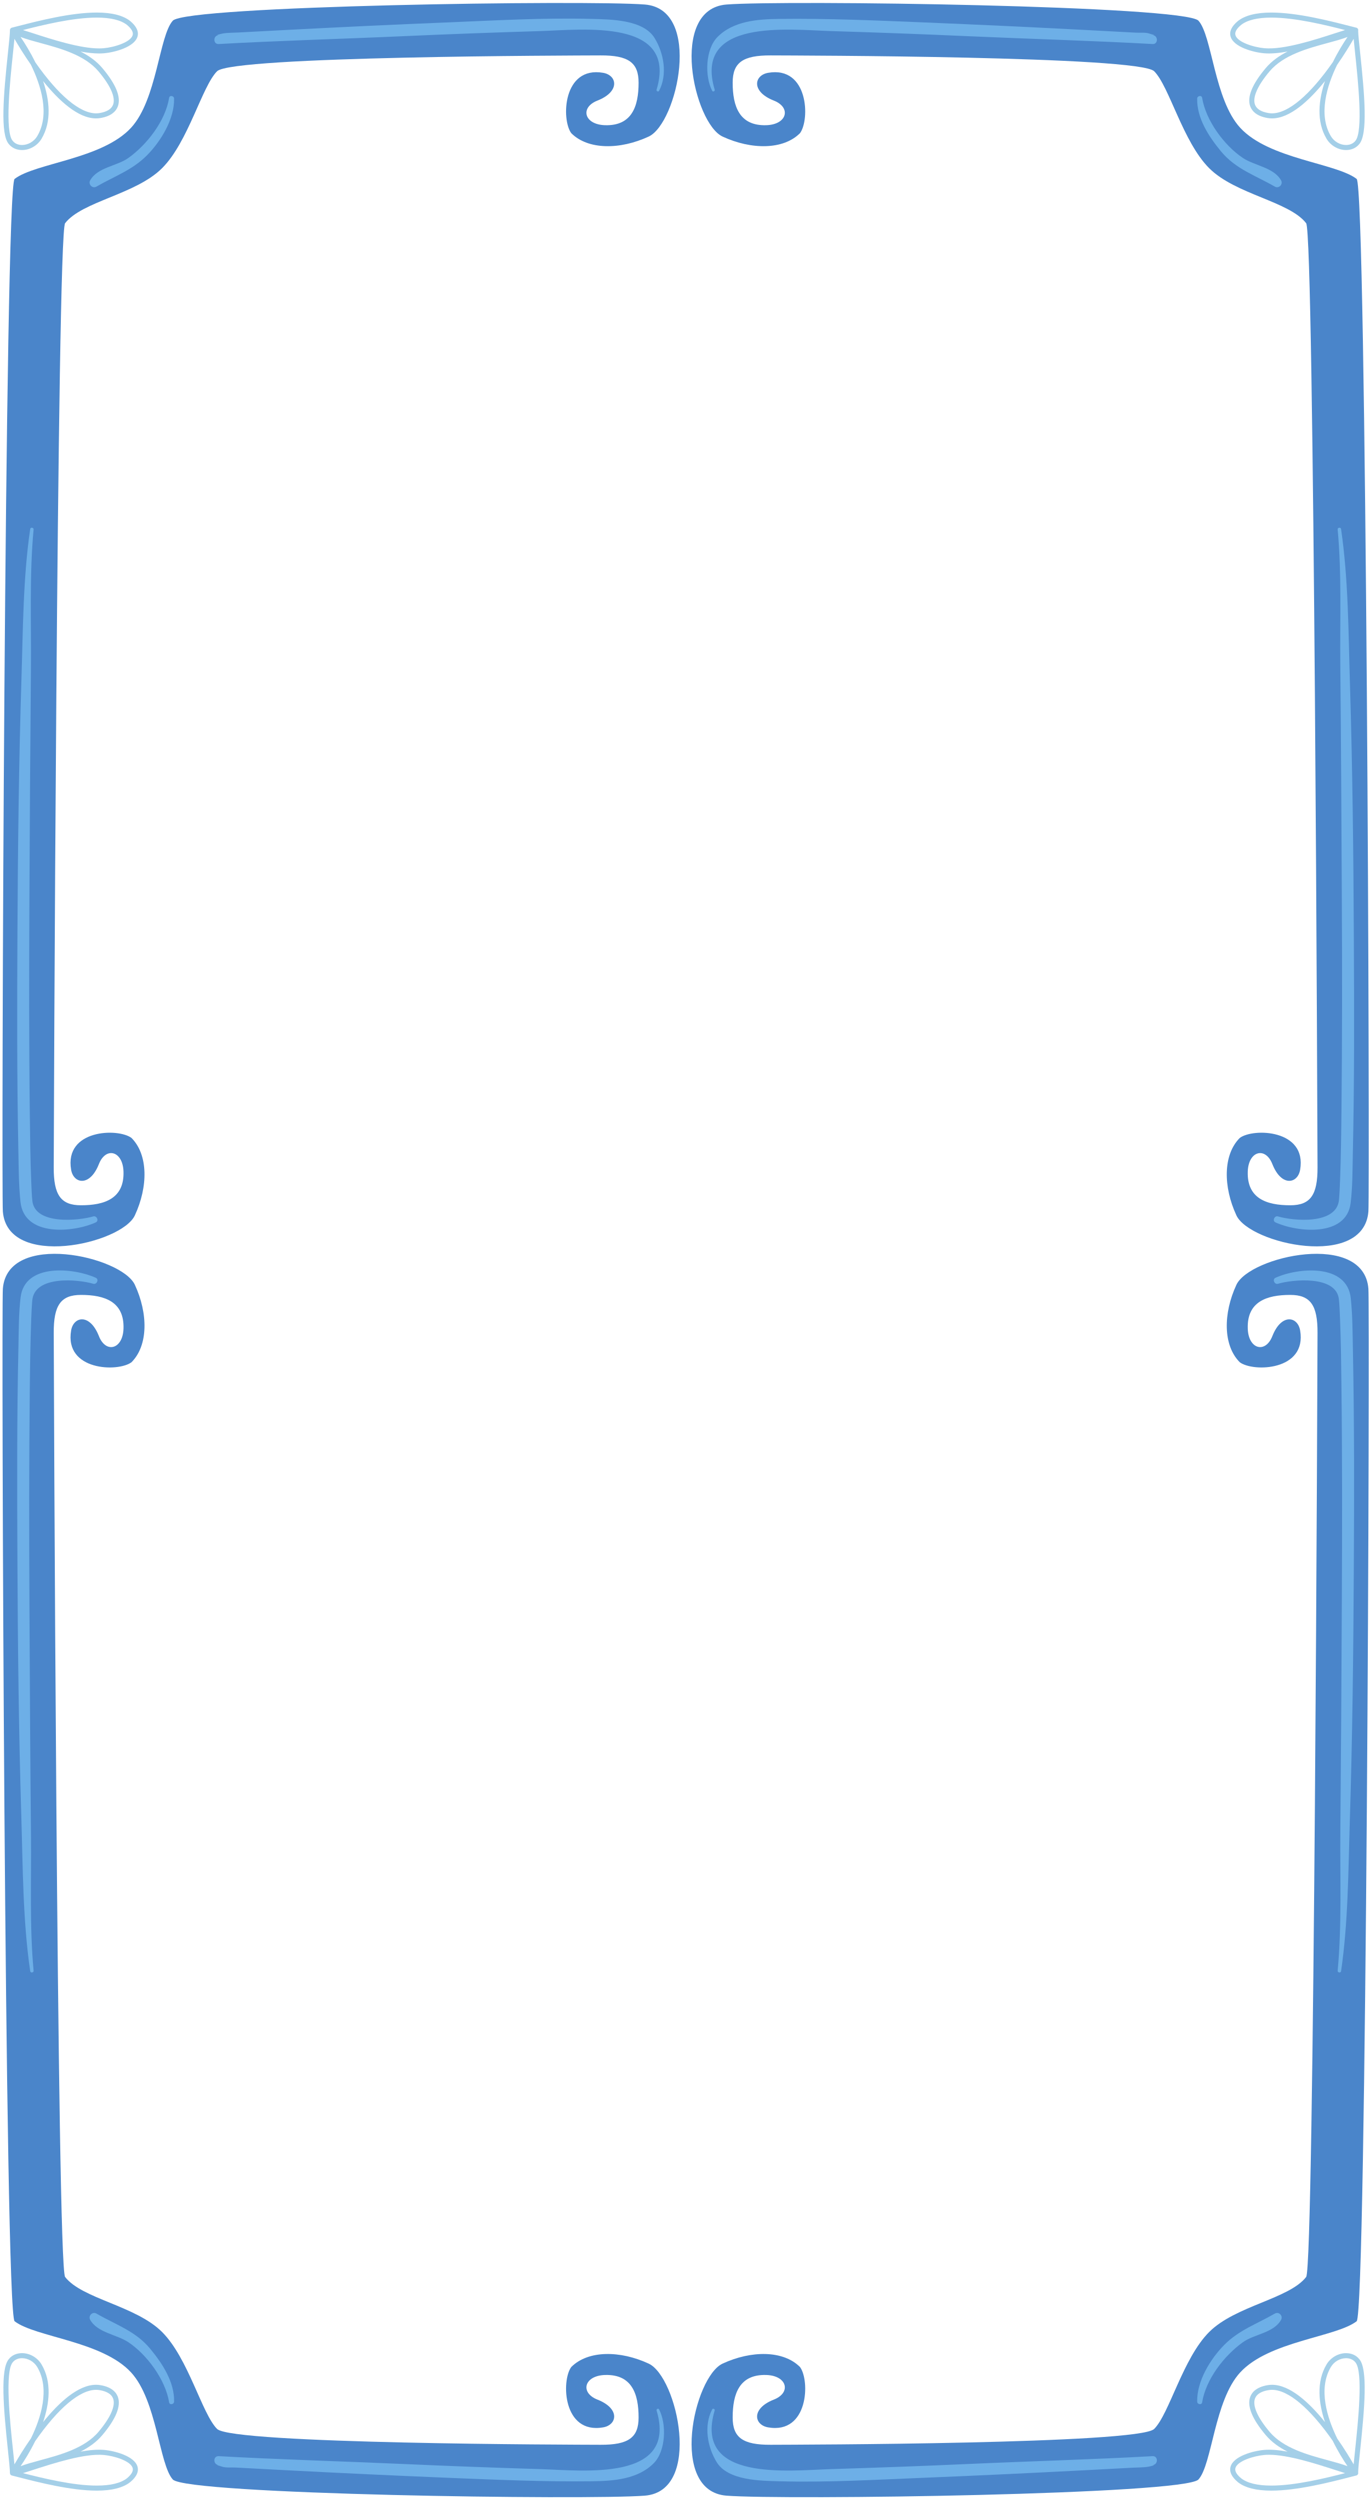
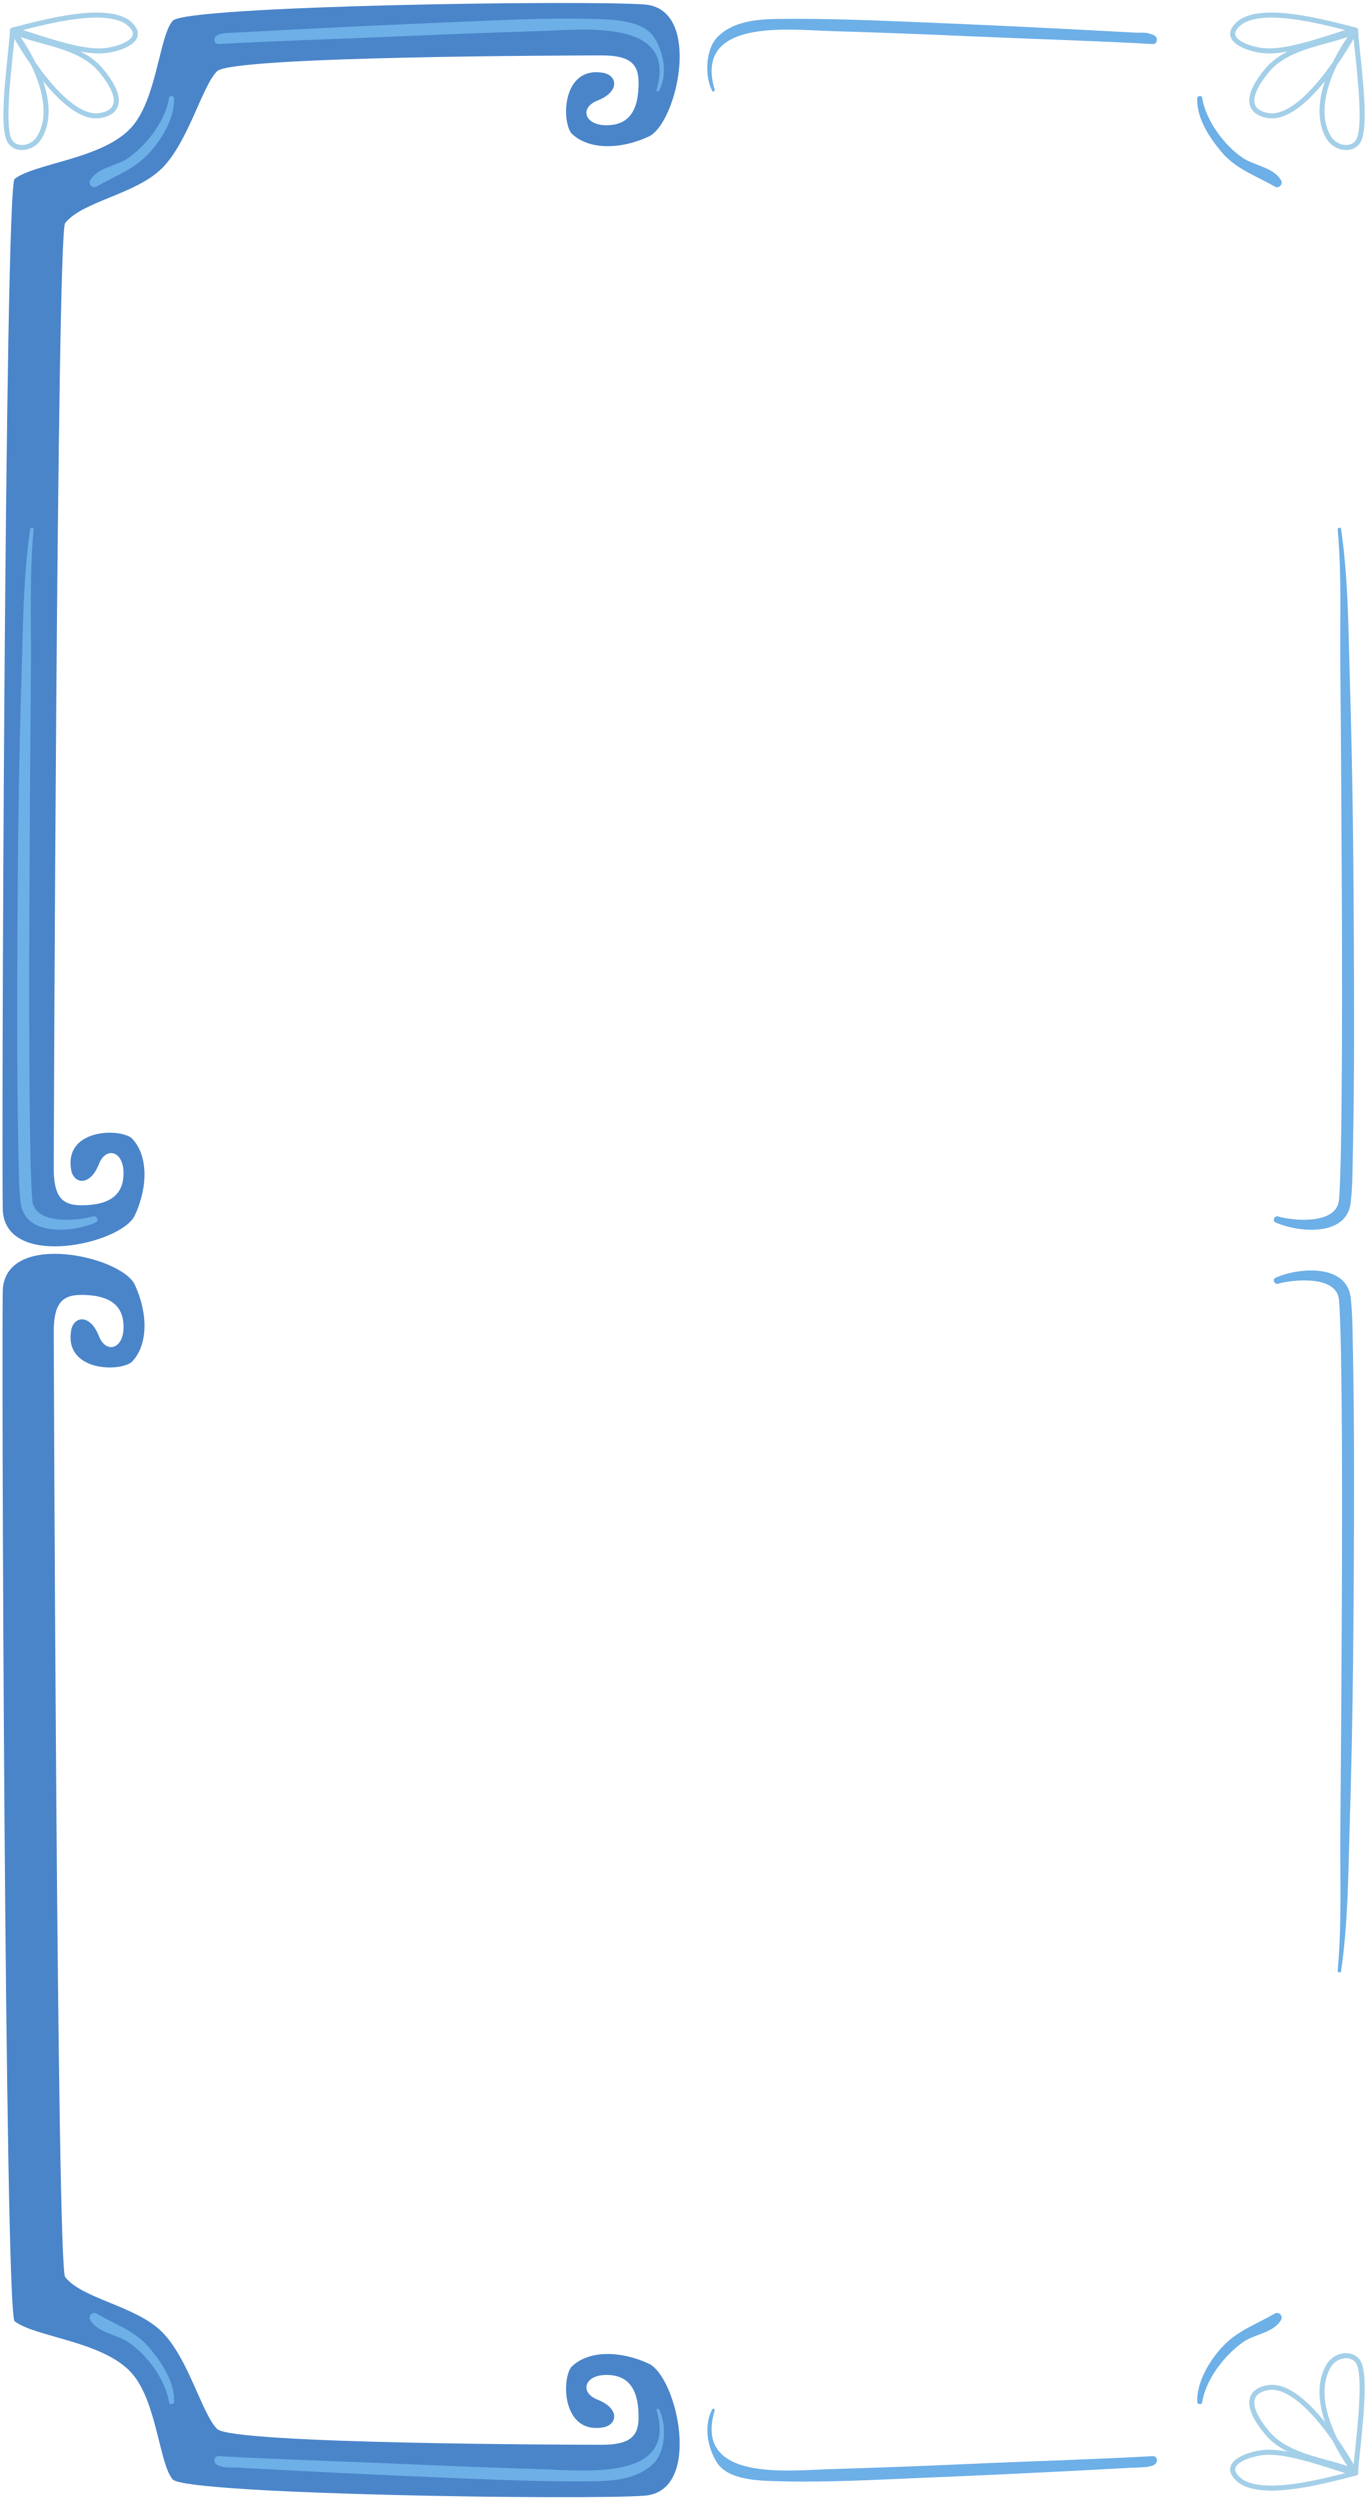
<svg xmlns="http://www.w3.org/2000/svg" height="501.2" preserveAspectRatio="xMidYMid meet" version="1.0" viewBox="-0.5 -0.6 274.7 501.2" width="274.7" zoomAndPan="magnify">
  <g>
    <g>
      <g id="change1_1">
        <path d="M129.571,26.776c-5.724,2.658-12.148,2.699-15.522-0.675c-2.025-2.7-1.717-13.497,6.381-12.105 c2.817,0.484,3.468,3.758-1.139,5.568c-3.543,1.392-2.657,4.809,1.518,4.935c5.397,0.164,6.737-3.797,6.737-8.521 c0-4.049-2.057-5.495-7.623-5.47c-5.567,0.024-73.841,0.131-76.888,3.168C39.987,16.713,37.285,27.83,32,33.114 s-16.035,6.63-19.447,11.033c-1.645,2.122-2.274,187.618-2.281,189.245c-0.025,5.567,1.421,7.623,5.47,7.623 c4.725,0,8.685-1.34,8.522-6.737c-0.127-4.176-3.543-5.062-4.935-1.518c-1.81,4.607-5.083,3.956-5.568,1.139 c-1.392-8.099,9.405-8.406,12.104-6.381c3.375,3.375,3.334,9.798,0.675,15.522c-2.659,5.724-25.56,10.852-26.469-0.791 c-0.308-3.951,0.36-205.447,2.358-206.981c4.181-3.209,17.556-3.955,23.351-10.256c5.194-5.647,5.622-18.424,8.365-21.46 s82.992-4.154,94.634-3.246C140.423,1.216,135.295,24.117,129.571,26.776z" fill="#4A85CA" />
      </g>
      <g id="change2_10">
        <path d="M131.658,17.599c1.7-3.257,0.975-7.54-0.923-10.599c-2.282-3.678-8.774-3.705-12.476-3.807 c-9.744-0.27-19.554,0.319-29.286,0.71C78.443,4.325,67.918,4.835,57.394,5.378c-3.389,0.175-6.778,0.355-10.166,0.54 c-0.995,0.054-2.042,0.025-3.026,0.192c-0.288,0.049-1.694,0.379-0.855,0.332c-1.146,0.065-1.152,1.853,0,1.787 c11.473-0.653,24.801-1.023,36.859-1.568c9.221-0.417,18.444-0.747,27.67-1.033c8.482-0.262,27.539-2.562,23.276,11.757 C131.063,17.684,131.512,17.879,131.658,17.599L131.658,17.599z" fill="#6DAFE7" />
      </g>
      <g id="change2_2">
        <path d="M33.41,19.011c-0.743,4.623-4.427,9.377-8.168,12.053c-2.316,1.656-6.177,1.853-7.659,4.49 c-0.449,0.799,0.45,1.722,1.255,1.255c3.56-2.062,7.176-3.288,10.137-6.277c2.806-2.832,5.526-7.313,5.428-11.388 C34.391,18.596,33.504,18.429,33.41,19.011L33.41,19.011z" fill="#6DAFE7" />
      </g>
      <g id="change2_5">
        <path d="M5.555,105.439c-1.439,9.864-1.437,20.033-1.751,29.975c-0.534,16.945-0.72,33.903-0.806,50.855 c-0.074,14.553-0.108,29.112,0.181,43.663c0.069,3.458,0.064,6.96,0.426,10.404c0.745,7.075,10.631,6.143,15.102,4.113 c0.686-0.312,0.195-1.408-0.506-1.2c-2.796,0.832-11.696,1.79-12.212-3.126c-0.128-1.219-0.168-2.449-0.218-3.673 c-0.188-4.545-0.237-9.097-0.291-13.645c-0.17-14.356-0.145-28.716-0.081-43.072c0.068-15.394,0.164-30.788,0.301-46.181 c0.082-9.279-0.322-18.769,0.538-28.02C6.275,105.142,5.612,105.051,5.555,105.439L5.555,105.439z" fill="#6DAFE7" />
      </g>
      <g id="change1_2">
        <path d="M129.571,473.224c-5.724-2.658-12.148-2.699-15.522,0.675c-2.025,2.7-1.717,13.497,6.381,12.105 c2.817-0.484,3.468-3.758-1.139-5.568c-3.543-1.392-2.657-4.809,1.518-4.935c5.397-0.164,6.737,3.797,6.737,8.521 c0,4.049-2.057,5.495-7.623,5.47c-5.567-0.024-73.841-0.132-76.888-3.168c-3.047-3.037-5.75-14.155-11.034-19.438 c-5.285-5.283-16.035-6.63-19.447-11.033c-1.645-2.122-2.274-187.618-2.281-189.245c-0.025-5.567,1.421-7.623,5.47-7.623 c4.725,0,8.685,1.34,8.522,6.737c-0.127,4.176-3.543,5.062-4.935,1.518c-1.81-4.607-5.083-3.956-5.568-1.139 c-1.392,8.099,9.405,8.406,12.104,6.381c3.375-3.375,3.334-9.798,0.675-15.522c-2.659-5.724-25.56-10.852-26.469,0.79 c-0.308,3.951,0.36,205.447,2.358,206.981c4.181,3.209,17.556,3.955,23.351,10.256c5.194,5.647,5.622,18.424,8.365,21.46 c2.743,3.037,82.992,4.154,94.634,3.246C140.423,498.784,135.295,475.883,129.571,473.224z" fill="#4A85CA" />
      </g>
      <g id="change2_6">
        <path d="M131.152,482.615c4.263,14.321-14.795,12.017-23.276,11.757c-9.226-0.283-18.449-0.62-27.67-1.033 c-12.058-0.54-25.387-0.915-36.859-1.568c-1.152-0.066-1.146,1.722,0,1.787c-0.79-0.045,0.257,0.163,0.559,0.281 c0.783,0.307,1.948,0.167,2.772,0.212c3.572,0.196,7.144,0.385,10.716,0.57c10.523,0.546,21.049,1.046,31.578,1.476 c9.751,0.398,19.525,0.832,29.286,0.71c4.312-0.054,9.162-0.408,12.347-3.64c2.434-2.47,2.557-7.885,1.053-10.767 C131.512,482.121,131.063,482.316,131.152,482.615L131.152,482.615z" fill="#6DAFE7" />
      </g>
      <g id="change2_7">
        <path d="M34.405,480.854c0.095-3.951-2.341-7.648-4.78-10.602c-2.949-3.572-6.919-4.822-10.786-7.062 c-0.805-0.467-1.704,0.456-1.255,1.255c1.454,2.588,5.335,2.937,7.659,4.49c3.766,2.518,7.443,7.545,8.168,12.053 C33.504,481.571,34.391,481.404,34.405,480.854L34.405,480.854z" fill="#6DAFE7" />
      </g>
      <g id="change2_1">
-         <path d="M6.239,394.469c-0.832-8.95-0.44-18.126-0.529-27.103c-0.152-15.334-0.227-30.668-0.304-46.002 c-0.072-14.46-0.085-28.922,0.067-43.382c0.049-4.662,0.113-9.325,0.282-13.984c0.047-1.297,0.104-2.595,0.214-3.888 c0.431-5.104,9.236-4.251,12.233-3.359c0.701,0.209,1.192-0.888,0.506-1.2c-4.339-1.97-14.251-3.028-15.079,3.922 c-0.392,3.29-0.363,6.655-0.436,9.962c-0.318,14.401-0.264,28.813-0.199,43.216c0.077,16.998,0.263,34,0.782,50.99 c0.313,10.253,0.296,20.747,1.78,30.92C5.612,394.949,6.275,394.858,6.239,394.469L6.239,394.469z" fill="#6DAFE7" />
-       </g>
+         </g>
      <g>
        <g id="change1_3">
-           <path d="M144.383,26.776c5.724,2.658,12.148,2.699,15.522-0.675c2.025-2.7,1.717-13.497-6.381-12.105 c-2.817,0.484-3.468,3.758,1.139,5.568c3.543,1.392,2.657,4.809-1.518,4.935c-5.397,0.164-6.737-3.797-6.737-8.521 c0-4.049,2.057-5.495,7.623-5.47c5.567,0.024,73.841,0.131,76.888,3.168c3.047,3.037,5.75,14.155,11.034,19.438 c5.285,5.283,16.035,6.63,19.447,11.033c1.645,2.122,2.274,187.618,2.281,189.245c0.025,5.567-1.421,7.623-5.47,7.623 c-4.724,0-8.685-1.34-8.522-6.737c0.127-4.176,3.543-5.062,4.935-1.518c1.81,4.607,5.083,3.956,5.568,1.139 c1.392-8.099-9.405-8.406-12.104-6.381c-3.375,3.375-3.334,9.798-0.675,15.522c2.659,5.724,25.56,10.852,26.469-0.791 c0.308-3.951-0.36-205.447-2.358-206.981c-4.181-3.209-17.556-3.955-23.351-10.256c-5.194-5.647-5.622-18.424-8.365-21.46 s-82.992-4.154-94.634-3.246C133.531,1.216,138.659,24.117,144.383,26.776z" fill="#4A85CA" />
-         </g>
+           </g>
        <g id="change2_3">
          <path d="M142.802,17.385c-4.263-14.321,14.795-12.017,23.276-11.757c9.226,0.283,18.449,0.62,27.67,1.033 c12.058,0.54,25.387,0.915,36.859,1.568c1.152,0.066,1.146-1.722,0-1.787c0.79,0.045-0.257-0.163-0.559-0.281 c-0.783-0.308-1.948-0.167-2.772-0.213c-3.572-0.196-7.144-0.385-10.716-0.57c-10.523-0.546-21.049-1.046-31.578-1.476 c-9.751-0.398-19.525-0.832-29.286-0.71c-4.312,0.054-9.162,0.408-12.346,3.64c-2.434,2.47-2.557,7.885-1.053,10.767 C142.442,17.879,142.891,17.684,142.802,17.385L142.802,17.385z" fill="#6DAFE7" />
        </g>
        <g id="change2_11">
          <path d="M239.549,19.146c-0.095,3.951,2.341,7.648,4.78,10.602c2.949,3.572,6.919,4.822,10.786,7.062 c0.805,0.467,1.704-0.456,1.255-1.255c-1.454-2.588-5.335-2.937-7.659-4.49c-3.766-2.518-7.443-7.545-8.168-12.053 C240.45,18.429,239.563,18.596,239.549,19.146L239.549,19.146z" fill="#6DAFE7" />
        </g>
        <g id="change2_9">
          <path d="M267.715,105.531c0.832,8.95,0.44,18.126,0.529,27.103c0.152,15.334,0.227,30.668,0.304,46.002 c0.072,14.46,0.085,28.922-0.067,43.382c-0.049,4.662-0.113,9.325-0.282,13.984c-0.047,1.297-0.104,2.595-0.214,3.888 c-0.431,5.104-9.236,4.251-12.233,3.359c-0.701-0.209-1.192,0.888-0.506,1.2c4.339,1.97,14.251,3.028,15.079-3.921 c0.392-3.29,0.363-6.655,0.436-9.962c0.318-14.401,0.264-28.813,0.199-43.216c-0.077-16.998-0.263-34-0.782-50.99 c-0.313-10.253-0.296-20.747-1.78-30.92C268.342,105.051,267.679,105.142,267.715,105.531L267.715,105.531z" fill="#6DAFE7" />
        </g>
        <g id="change1_4">
-           <path d="M144.383,473.224c5.724-2.658,12.148-2.699,15.522,0.675c2.025,2.7,1.717,13.497-6.381,12.105 c-2.817-0.484-3.468-3.758,1.139-5.568c3.543-1.392,2.657-4.809-1.518-4.935c-5.397-0.164-6.737,3.797-6.737,8.521 c0,4.049,2.057,5.495,7.623,5.47c5.567-0.024,73.841-0.132,76.888-3.168c3.047-3.037,5.75-14.155,11.034-19.438 c5.285-5.283,16.035-6.63,19.447-11.033c1.645-2.122,2.274-187.618,2.281-189.245c0.025-5.567-1.421-7.623-5.47-7.623 c-4.724,0-8.685,1.34-8.522,6.737c0.127,4.176,3.543,5.062,4.935,1.518c1.81-4.607,5.083-3.956,5.568-1.139 c1.392,8.099-9.405,8.406-12.104,6.381c-3.375-3.375-3.334-9.798-0.675-15.522c2.659-5.724,25.56-10.852,26.469,0.79 c0.308,3.951-0.36,205.447-2.358,206.981c-4.181,3.209-17.556,3.955-23.351,10.256c-5.194,5.647-5.622,18.424-8.365,21.46 c-2.743,3.037-82.992,4.154-94.634,3.246C133.531,498.784,138.659,475.883,144.383,473.224z" fill="#4A85CA" />
-         </g>
+           </g>
        <g id="change2_8">
          <path d="M142.296,482.401c-1.7,3.257-0.975,7.54,0.923,10.599c2.282,3.678,8.774,3.705,12.476,3.807 c9.744,0.27,19.554-0.319,29.286-0.71c10.529-0.423,21.055-0.933,31.578-1.476c3.389-0.175,6.778-0.355,10.166-0.54 c0.995-0.054,2.042-0.025,3.026-0.192c0.288-0.049,1.694-0.379,0.855-0.332c1.146-0.065,1.152-1.853,0-1.787 c-11.473,0.653-24.801,1.023-36.859,1.568c-9.221,0.417-18.444,0.747-27.67,1.033c-8.482,0.262-27.539,2.562-23.276-11.757 C142.891,482.316,142.442,482.121,142.296,482.401L142.296,482.401z" fill="#6DAFE7" />
        </g>
        <g id="change2_12">
          <path d="M240.544,480.989c0.743-4.623,4.427-9.377,8.168-12.053c2.316-1.656,6.177-1.853,7.659-4.49 c0.449-0.799-0.45-1.722-1.255-1.255c-3.56,2.062-7.176,3.288-10.137,6.277c-2.806,2.832-5.526,7.313-5.428,11.388 C239.563,481.404,240.45,481.571,240.544,480.989L240.544,480.989z" fill="#6DAFE7" />
        </g>
        <g id="change2_4">
          <path d="M268.399,394.561c1.439-9.864,1.437-20.033,1.75-29.975c0.534-16.945,0.72-33.903,0.806-50.855 c0.074-14.553,0.108-29.112-0.181-43.663c-0.069-3.458-0.064-6.96-0.426-10.404c-0.745-7.075-10.631-6.143-15.102-4.113 c-0.686,0.312-0.195,1.408,0.506,1.2c2.796-0.832,11.696-1.79,12.212,3.126c0.128,1.219,0.168,2.449,0.218,3.673 c0.188,4.545,0.237,9.097,0.291,13.645c0.17,14.356,0.145,28.716,0.081,43.072c-0.068,15.394-0.164,30.788-0.301,46.181 c-0.082,9.279,0.322,18.769-0.538,28.02C267.679,394.858,268.342,394.949,268.399,394.561L268.399,394.561z" fill="#6DAFE7" />
        </g>
      </g>
    </g>
    <g>
      <g>
        <g id="change3_2">
          <path d="M3.918,29.479c-1.09,0-2.032-0.426-2.65-1.199c-1.738-1.986-1.077-9.774-0.177-18.266 C1.316,7.884,1.494,6.2,1.494,5.442c0-0.007,0-0.014,0-0.021c0,0,0,0,0-0.001l0,0c0.001-0.041,0.008-0.081,0.019-0.119 c0,0,0,0,0-0.001h0c0.019-0.068,0.053-0.132,0.101-0.188c0.008-0.01,0.017-0.019,0.026-0.028l0,0c0,0,0,0,0,0 c0.007-0.007,0.014-0.013,0.021-0.02l0,0c0,0,0.001-0.001,0.001-0.001c0,0,0,0,0,0s0,0,0,0C1.727,5.005,1.802,4.967,1.88,4.947 L3.283,4.59c3.9-1.001,10.427-2.675,15.619-2.675c3.013,0,5.265,0.569,6.694,1.692c1.295,1.079,1.781,2.144,1.458,3.175 c-0.638,2.032-4.45,3.099-6.704,3.295c-0.315,0.028-0.644,0.041-0.985,0.041h0c-1.131,0-2.397-0.147-3.716-0.385 c1.66,0.84,3.183,1.904,4.37,3.31c2.743,3.251,3.789,5.835,3.111,7.68c-0.314,0.854-1.176,1.953-3.499,2.341 c-0.283,0.047-0.576,0.071-0.871,0.071c-3.606,0-7.474-3.58-10.619-7.483c1.274,3.775,1.776,8.051-0.306,11.557 C7.016,28.588,5.479,29.479,3.918,29.479z M2.396,7.181c-0.075,0.816-0.18,1.817-0.3,2.94c-0.58,5.478-1.659,15.674-0.052,17.51 c0.436,0.545,1.097,0.836,1.874,0.836c1.211,0,2.406-0.696,3.046-1.774c2.6-4.378,0.737-10.219-1.284-14.348 C4.28,10.343,3.14,8.467,2.396,7.181z M3.624,6.813C4.444,8.017,5.556,9.79,6.589,11.9c4.584,6.568,8.921,10.223,12.17,10.223 c0.237,0,0.472-0.019,0.705-0.057c1.479-0.247,2.393-0.816,2.715-1.691c0.528-1.437-0.514-3.809-2.935-6.678 c-2.764-3.275-7.66-4.6-11.595-5.666C6.148,7.623,4.77,7.251,3.624,6.813z M4.108,5.424C4.677,5.598,5.36,5.818,6.177,6.083 c3.717,1.204,9.333,3.023,13.189,3.023c0,0,0,0,0.001,0c0.31,0,0.609-0.012,0.896-0.037c2.161-0.188,5.387-1.192,5.826-2.59 c0.189-0.602-0.191-1.303-1.129-2.085c-1.235-0.97-3.277-1.467-6.057-1.467C14.081,2.928,8.005,4.427,4.108,5.424z" fill="#A4CFE8" />
        </g>
        <g id="change3_1">
          <path d="M269.399,29.479c-1.56,0-3.097-0.891-3.916-2.269c-2.087-3.515-1.578-7.803-0.312-11.558 c-3.16,3.922-7.016,7.483-10.613,7.483h-0.001c-0.294,0-0.586-0.024-0.87-0.071c-2.323-0.388-3.185-1.486-3.499-2.341 c-0.679-1.846,0.368-4.429,3.111-7.68c1.186-1.407,2.709-2.47,4.369-3.31c-1.716,0.31-3.339,0.465-4.701,0.345 c-2.254-0.196-6.067-1.263-6.705-3.295c-0.323-1.031,0.163-2.096,1.446-3.166c1.44-1.132,3.693-1.701,6.706-1.701 c5.193,0,11.72,1.675,15.62,2.675l1.357,0.346c0.254,0.027,0.451,0.242,0.451,0.503c0,0.047-0.006,0.093-0.018,0.136 c0.018,0.812,0.189,2.426,0.402,4.439c0.899,8.492,1.561,16.279-0.192,18.282C271.431,29.053,270.49,29.479,269.399,29.479z M270.921,7.181c-0.747,1.292-1.896,3.184-3.323,5.231c-1.982,4.062-3.846,9.903-1.246,14.281 c0.64,1.078,1.836,1.774,3.046,1.774c0.777,0,1.438-0.291,1.861-0.82c1.62-1.852,0.541-12.048-0.039-17.525 C271.101,8.998,270.995,7.997,270.921,7.181z M269.693,6.814c-1.148,0.437-2.525,0.81-4.026,1.216 c-3.935,1.065-8.831,2.39-11.595,5.665c-2.421,2.869-3.463,5.241-2.934,6.678c0.321,0.876,1.236,1.445,2.715,1.691 c0.232,0.039,0.467,0.057,0.704,0.057c0,0,0,0,0.001,0c3.251,0,7.586-3.655,12.21-10.29 C267.777,9.763,268.878,8.01,269.693,6.814z M254.414,2.928c-2.78,0-4.822,0.496-6.069,1.475 c-0.926,0.773-1.306,1.474-1.117,2.076c0.439,1.397,3.666,2.402,5.826,2.59c3.867,0.331,10.072-1.686,14.089-2.987 c0.816-0.264,1.498-0.484,2.066-0.658C265.312,4.427,259.236,2.928,254.414,2.928z" fill="#A4CFE8" />
        </g>
      </g>
      <g>
        <g id="change3_3">
-           <path d="M18.902,498.685c-5.194,0-11.721-1.675-15.622-2.676l-1.4-0.356c-0.04-0.01-0.078-0.024-0.115-0.043 c-0.061-0.032-0.113-0.075-0.156-0.126c-0.04-0.048-0.07-0.103-0.089-0.16c-0.018-0.053-0.027-0.11-0.027-0.168 c-0.001-0.761-0.179-2.442-0.404-4.57c-0.899-8.492-1.561-16.28,0.192-18.283c0.605-0.756,1.546-1.182,2.636-1.182 c1.561,0,3.098,0.891,3.917,2.269c2.087,3.515,1.578,7.803,0.312,11.557c3.16-3.922,7.017-7.482,10.613-7.482 c0.294,0,0.587,0.024,0.871,0.071c2.323,0.387,3.185,1.486,3.499,2.341c0.679,1.846-0.368,4.429-3.111,7.68 c-1.187,1.407-2.709,2.47-4.369,3.31c1.716-0.31,3.338-0.464,4.701-0.345c2.254,0.196,6.066,1.263,6.704,3.295 c0.323,1.031-0.163,2.096-1.446,3.165C24.168,498.116,21.915,498.685,18.902,498.685z M4.108,495.176 c3.898,0.997,9.973,2.497,14.794,2.497c2.781,0,4.823-0.497,6.069-1.476c0.927-0.772,1.306-1.474,1.118-2.076 c-0.438-1.398-3.665-2.402-5.826-2.59c-3.846-0.331-10.07,1.686-14.087,2.986C5.36,494.782,4.677,495.002,4.108,495.176z M18.759,478.478c-3.25,0-7.586,3.654-12.209,10.289c-1.01,2.071-2.111,3.824-2.926,5.02c1.147-0.437,2.524-0.81,4.026-1.216 c3.935-1.065,8.831-2.39,11.595-5.666c2.421-2.869,3.463-5.241,2.935-6.678c-0.322-0.876-1.236-1.445-2.715-1.691 C19.231,478.496,18.996,478.478,18.759,478.478z M3.918,472.134c-0.777,0-1.437,0.291-1.86,0.819 c-1.621,1.852-0.542,12.049,0.038,17.526c0.119,1.124,0.225,2.124,0.3,2.94c0.747-1.292,1.897-3.185,3.323-5.232 c1.982-4.062,3.845-9.902,1.245-14.28C6.325,472.83,5.129,472.134,3.918,472.134z" fill="#A4CFE8" />
-         </g>
+           </g>
        <g id="change3_4">
          <path d="M254.415,498.685L254.415,498.685c-3.013,0-5.266-0.569-6.695-1.692 c-1.295-1.079-1.781-2.143-1.458-3.174c0.638-2.032,4.451-3.1,6.705-3.295c1.36-0.12,2.984,0.034,4.701,0.345 c-1.66-0.84-3.182-1.904-4.369-3.31c-2.743-3.251-3.79-5.835-3.111-7.68c0.313-0.854,1.175-1.953,3.499-2.34 c0.284-0.047,0.576-0.071,0.871-0.071c3.605,0,7.474,3.579,10.619,7.482c-1.274-3.775-1.776-8.051,0.306-11.557 c0.818-1.378,2.355-2.269,3.916-2.269c1.09,0,2.033,0.426,2.651,1.199c1.738,1.986,1.076,9.773,0.177,18.265 c-0.214,2.013-0.385,3.627-0.402,4.439c0.012,0.043,0.018,0.089,0.018,0.136c0,0.261-0.197,0.476-0.451,0.503l-1.354,0.345 C266.137,497.01,259.61,498.685,254.415,498.685z M253.952,491.495c-0.31,0-0.61,0.012-0.898,0.037 c-2.16,0.188-5.387,1.192-5.826,2.59c-0.189,0.602,0.191,1.303,1.129,2.084c1.235,0.97,3.277,1.467,6.058,1.467 c4.82,0,10.896-1.499,14.793-2.497c-0.568-0.174-1.251-0.394-2.066-0.658C263.426,493.314,257.807,491.495,253.952,491.495z M254.558,478.478c-0.237,0-0.472,0.018-0.705,0.057c-1.479,0.247-2.392,0.816-2.715,1.691 c-0.529,1.437,0.513,3.809,2.934,6.678c2.764,3.275,7.661,4.6,11.595,5.665c1.502,0.407,2.879,0.78,4.026,1.216 c-0.82-1.203-1.933-2.976-2.966-5.086C262.143,482.132,257.807,478.478,254.558,478.478z M269.399,472.134 c-1.21,0-2.406,0.696-3.046,1.774c-2.6,4.378-0.737,10.219,1.284,14.348c1.4,2.002,2.54,3.878,3.284,5.164 c0.074-0.817,0.18-1.818,0.3-2.941c0.579-5.477,1.659-15.673,0.053-17.509C270.837,472.425,270.176,472.134,269.399,472.134z" fill="#A4CFE8" />
        </g>
      </g>
    </g>
  </g>
</svg>